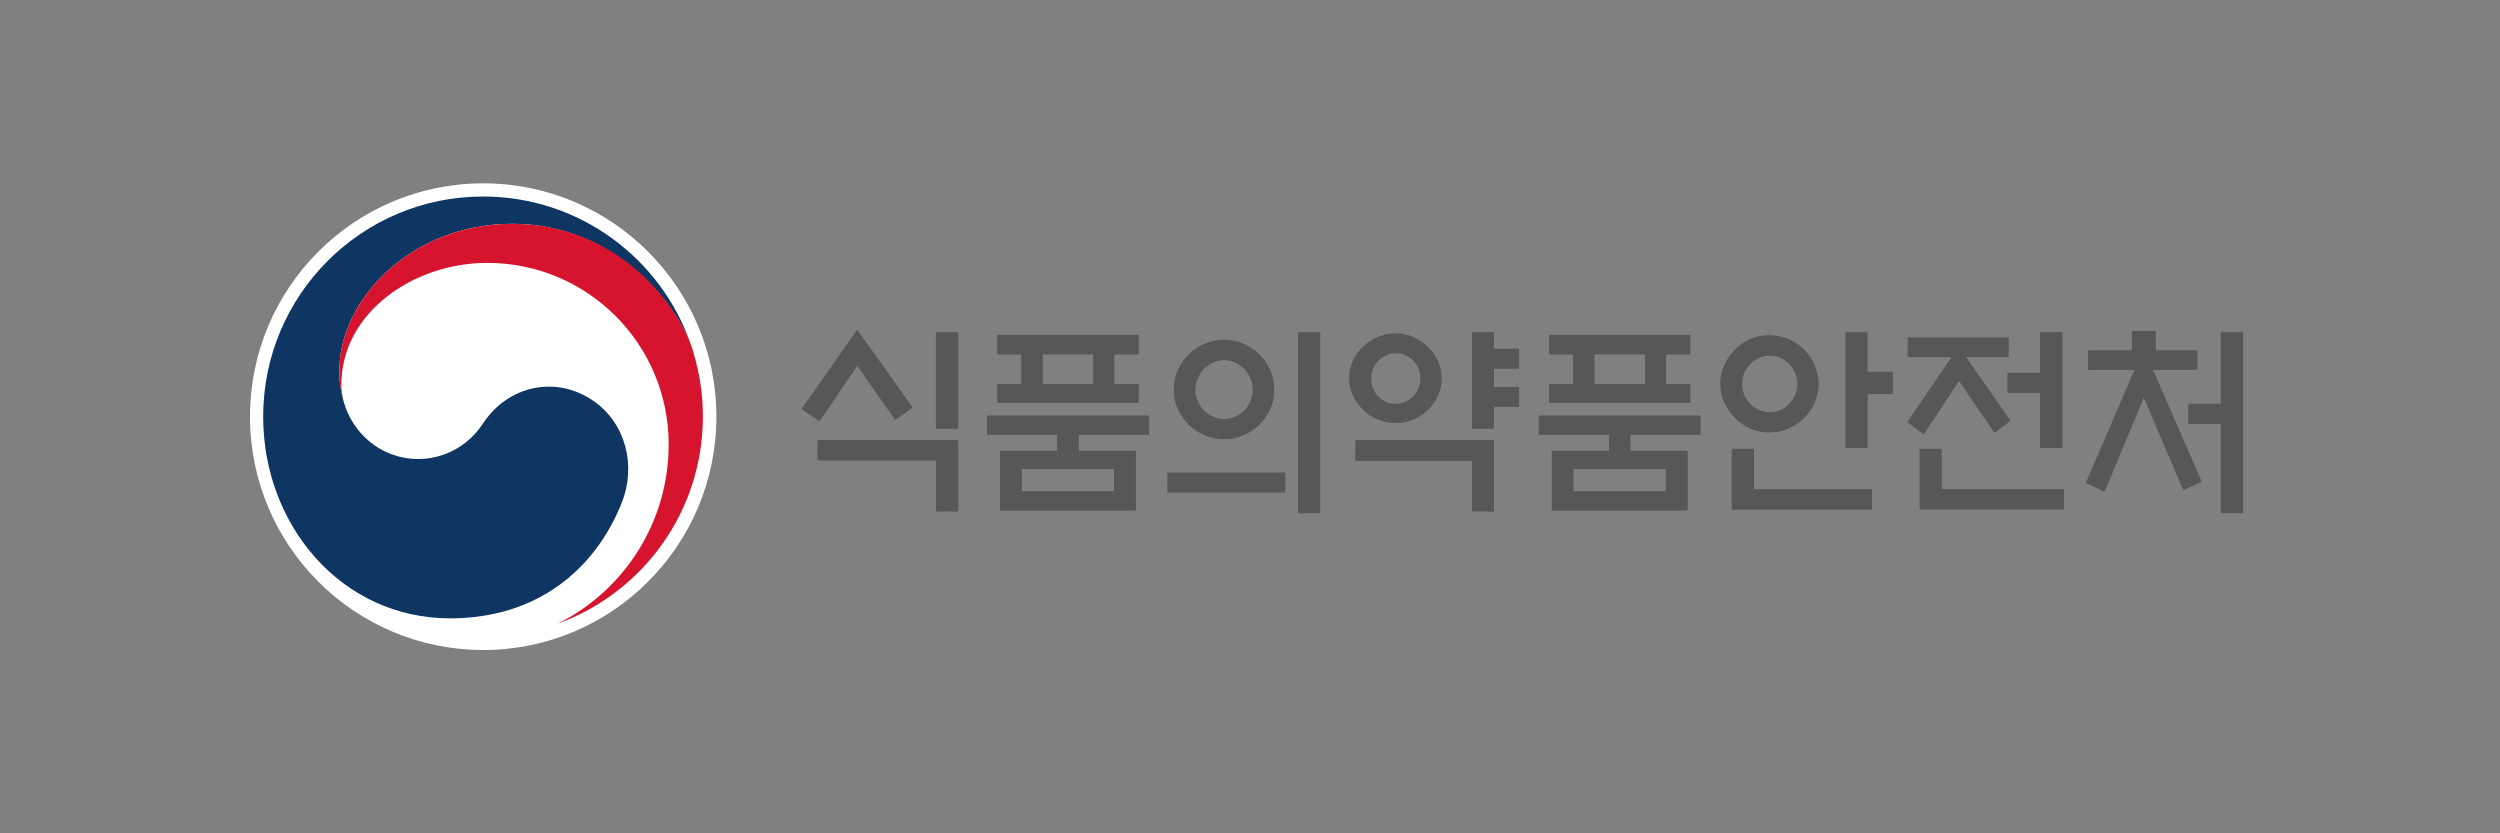
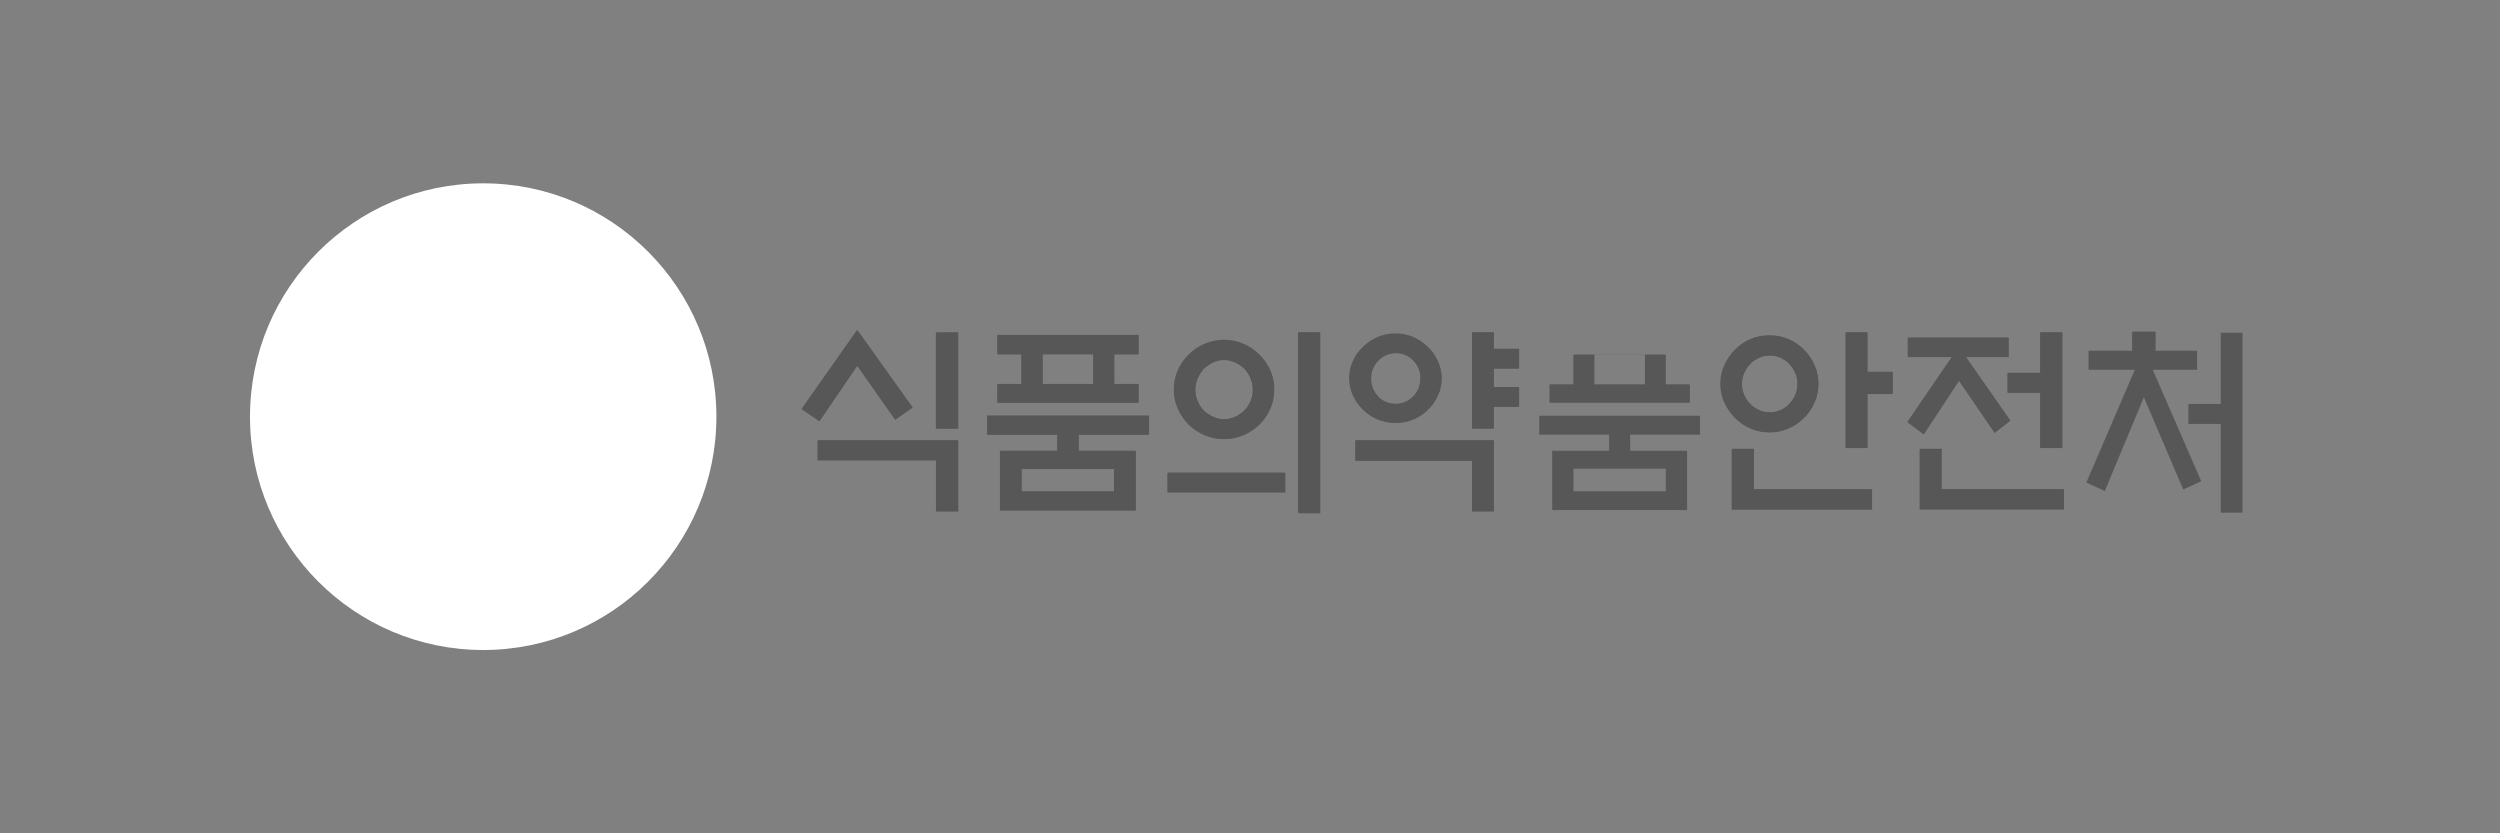
<svg xmlns="http://www.w3.org/2000/svg" width="150" height="50" viewBox="0 0 150 50" fill="none">
  <rect x="0" y="0" width="150" height="50" fill="#808080" stroke="none" />
  <g clip-path="url(#clip0_810_1893)">
    <path d="M42.984 25C42.984 32.731 36.719 39 28.992 39C21.266 39 15 32.731 15 25C15 17.269 21.266 11 28.992 11C36.719 11 42.984 17.269 42.984 25Z" fill="white" />
-     <path d="M35.561 24.026C33.339 22.515 30.488 23.129 28.985 25.402C27.736 27.302 25.852 27.542 25.125 27.542C22.741 27.542 21.118 25.868 20.631 24.132L20.617 24.082L20.602 24.026C20.412 23.299 20.363 22.96 20.363 22.19C20.363 18.046 24.617 13.429 30.735 13.429C36.853 13.429 40.592 18.201 41.517 20.856C41.495 20.806 41.481 20.764 41.467 20.715C39.696 15.525 34.778 11.791 28.985 11.791C21.696 11.791 15.79 17.707 15.79 25C15.79 31.516 20.49 37.101 27.009 37.101C32.21 37.101 35.703 34.185 37.304 30.168C38.186 27.965 37.565 25.388 35.568 24.026" fill="#0F3562" />
-     <path d="M41.601 21.117C40.825 18.526 37.219 13.429 30.735 13.429C24.617 13.429 20.363 18.046 20.363 22.19C20.363 22.96 20.412 23.306 20.602 24.026C20.525 23.708 20.483 23.39 20.483 23.08C20.483 18.766 24.801 15.773 29.239 15.773C35.251 15.773 40.12 20.644 40.12 26.659C40.12 31.375 37.41 35.456 33.473 37.412C38.553 35.576 42.173 30.705 42.173 24.993C42.173 23.645 41.989 22.451 41.594 21.11" fill="#D7142D" />
    <path d="M56.179 19.931H57.499V25.713H56.179V19.931ZM49.046 26.419H57.499V30.69H56.179V27.619H49.046V26.412V26.419ZM51.431 19.783L54.761 24.449L53.717 25.184L51.431 21.929L49.151 25.268L48.086 24.541L51.431 19.79V19.783Z" fill="#585757" />
    <path d="M65.606 21.237H62.551V23.037H65.606V21.237ZM66.862 28.142H61.281V29.504H66.862V28.142ZM59.834 24.153V23.037H61.281V21.237H59.834V20.093H68.323V21.237H66.862V23.037H68.323V24.153H59.834V24.153ZM68.153 27.054V30.634H59.997V27.054H63.44V26.08H59.221V24.936H68.944V26.08H64.724V27.054H68.16H68.153Z" fill="#585757" />
    <path d="M77.912 19.931H79.217V30.796H77.912V19.931ZM75.174 23.376C75.174 23.136 75.132 22.903 75.04 22.691C74.948 22.48 74.828 22.282 74.666 22.113C74.504 21.957 74.32 21.83 74.109 21.731C73.897 21.639 73.671 21.583 73.445 21.583C73.22 21.583 72.987 21.632 72.775 21.731C72.563 21.83 72.38 21.957 72.211 22.113C72.062 22.282 71.942 22.48 71.844 22.691C71.745 22.903 71.703 23.136 71.703 23.376C71.703 23.616 71.752 23.842 71.844 24.061C71.942 24.28 72.062 24.471 72.211 24.633C72.38 24.788 72.563 24.915 72.775 25.007C72.987 25.106 73.206 25.155 73.445 25.155C73.685 25.155 73.897 25.106 74.109 25.007C74.32 24.908 74.504 24.781 74.666 24.633C74.828 24.471 74.948 24.28 75.04 24.061C75.132 23.842 75.174 23.616 75.174 23.376ZM76.458 23.376C76.458 23.786 76.381 24.167 76.219 24.527C76.056 24.887 75.838 25.212 75.562 25.48C75.294 25.741 74.977 25.946 74.61 26.108C74.25 26.264 73.862 26.349 73.445 26.349C73.029 26.349 72.641 26.271 72.274 26.108C71.9 25.946 71.583 25.741 71.322 25.48C71.046 25.205 70.828 24.887 70.665 24.527C70.503 24.167 70.425 23.786 70.425 23.376C70.425 22.967 70.503 22.571 70.665 22.211C70.828 21.851 71.046 21.534 71.322 21.265C71.583 20.997 71.9 20.785 72.274 20.623C72.648 20.468 73.036 20.383 73.445 20.383C73.855 20.383 74.243 20.46 74.61 20.623C74.97 20.778 75.287 20.997 75.562 21.265C75.838 21.534 76.056 21.844 76.219 22.211C76.381 22.571 76.458 22.96 76.458 23.376ZM77.122 29.554H70.044V28.375H77.122V29.554Z" fill="#585757" />
    <path d="M89.632 25.713H88.327V19.931H89.632V20.926H91.149V22.098H89.632V23.221H91.149V24.4H89.632V25.713V25.713ZM85.222 22.691C85.222 22.268 85.074 21.908 84.784 21.604C84.495 21.308 84.142 21.152 83.726 21.152C83.31 21.152 82.957 21.301 82.668 21.604C82.378 21.908 82.237 22.268 82.237 22.691C82.237 23.115 82.378 23.489 82.668 23.786C82.957 24.082 83.31 24.23 83.726 24.23C84.142 24.23 84.488 24.082 84.784 23.786C85.074 23.489 85.222 23.129 85.222 22.691ZM81.313 26.419H89.632V30.69H88.327V27.648H81.313V26.419V26.419ZM86.492 22.691C86.492 23.058 86.415 23.404 86.266 23.729C86.118 24.054 85.913 24.336 85.659 24.584C85.412 24.823 85.123 25.021 84.792 25.162C84.46 25.304 84.107 25.374 83.726 25.374C83.345 25.374 82.978 25.297 82.647 25.162C82.308 25.021 82.019 24.823 81.779 24.584C81.525 24.336 81.32 24.054 81.172 23.729C81.024 23.404 80.946 23.058 80.946 22.691C80.946 22.324 81.024 21.978 81.172 21.654C81.32 21.322 81.525 21.039 81.779 20.806C82.019 20.559 82.315 20.369 82.647 20.22C82.978 20.079 83.345 20.002 83.726 20.002C84.107 20.002 84.46 20.072 84.792 20.22C85.123 20.369 85.412 20.559 85.659 20.806C85.913 21.039 86.111 21.322 86.266 21.654C86.415 21.985 86.492 22.331 86.492 22.691Z" fill="#585757" />
-     <path d="M98.713 21.237H95.651V23.037H98.713V21.237ZM99.969 28.142H94.388V29.504H99.969V28.142ZM92.941 24.153V23.037H94.388V21.237H92.941V20.093H101.43V21.237H99.969V23.037H101.43V24.153H92.941ZM101.26 27.054V30.634H93.103V27.054H96.54V26.08H92.32V24.936H102.044V26.08H97.824V27.054H101.26Z" fill="#585757" />
    <path d="M112.056 26.885H110.751V19.931H112.056V22.303H113.573V23.63H112.056V26.878V26.885ZM107.851 23.03C107.851 22.797 107.808 22.571 107.717 22.367C107.625 22.162 107.505 21.978 107.357 21.823C107.209 21.661 107.032 21.541 106.828 21.449C106.623 21.357 106.411 21.315 106.185 21.315C105.96 21.315 105.741 21.357 105.543 21.449C105.339 21.541 105.162 21.668 105 21.823C104.852 21.978 104.732 22.162 104.64 22.367C104.548 22.571 104.506 22.79 104.506 23.03C104.506 23.27 104.548 23.489 104.64 23.694C104.732 23.906 104.852 24.082 105 24.238C105.155 24.4 105.339 24.527 105.543 24.612C105.741 24.703 105.96 24.746 106.185 24.746C106.411 24.746 106.623 24.703 106.828 24.612C107.032 24.527 107.209 24.4 107.357 24.238C107.505 24.082 107.625 23.906 107.717 23.694C107.808 23.489 107.851 23.27 107.851 23.03ZM105.219 26.956V29.391H112.324V30.584H103.899V26.956H105.219V26.956ZM109.107 23.03C109.107 23.426 109.029 23.8 108.874 24.153C108.719 24.499 108.507 24.809 108.239 25.078C107.971 25.346 107.66 25.558 107.307 25.713C106.955 25.868 106.574 25.946 106.171 25.946C105.769 25.946 105.381 25.868 105.021 25.713C104.668 25.558 104.358 25.346 104.097 25.078C103.829 24.809 103.617 24.499 103.455 24.153C103.3 23.8 103.215 23.426 103.215 23.03C103.215 22.635 103.292 22.261 103.455 21.908C103.617 21.555 103.829 21.244 104.097 20.976C104.358 20.707 104.661 20.496 105.021 20.34C105.374 20.185 105.762 20.114 106.171 20.114C106.581 20.114 106.955 20.192 107.307 20.34C107.66 20.496 107.971 20.707 108.239 20.976C108.507 21.244 108.719 21.555 108.874 21.908C109.029 22.261 109.107 22.635 109.107 23.03Z" fill="#585757" />
    <path d="M122.429 26.885V23.56H120.46V22.367H122.429V19.931H123.748V26.885H122.429ZM115.175 30.577V26.949H116.473V29.384H123.84V30.577H115.175ZM114.462 21.407V20.249H120.516V21.407H117.941L120.622 25.24L119.677 25.967L117.532 22.826L115.408 26.052L114.434 25.325L117.115 21.399H114.469L114.462 21.407Z" fill="#585757" />
-     <path d="M133.274 19.931V24.23H131.319V25.438H133.274V30.796H134.586V19.931H133.274ZM127.911 19.86V21.018H125.279V22.176H128.08L125.152 28.982L126.267 29.497L128.624 23.835L131.009 29.413L132.102 28.911L129.167 22.176H131.848V21.018H129.336V19.86H127.911V19.86Z" fill="#585757" />
    <path d="M56.151 19.973H57.456V25.72H56.151V19.973ZM49.074 26.419H57.463V30.662H56.158V27.612H49.081V26.419H49.074ZM51.437 19.825L54.74 24.456L53.709 25.183L51.437 21.95L49.179 25.261L48.121 24.534L51.437 19.818V19.825Z" fill="#585757" />
    <path d="M65.592 21.265H62.558V23.059H65.592V21.265ZM66.841 28.121H61.302V29.476H66.841V28.121ZM59.862 24.167V23.059H61.295V21.272H59.862V20.136H68.287V21.272H66.841V23.059H68.287V24.167H59.862ZM68.118 27.047V30.606H60.025V27.047H63.44V26.08H59.248V24.944H68.894V26.08H64.703V27.047H68.111H68.118Z" fill="#585757" />
    <path d="M77.884 19.966H79.175V30.754H77.884V19.966ZM75.167 23.39C75.167 23.15 75.125 22.924 75.033 22.706C74.941 22.494 74.821 22.296 74.659 22.127C74.504 21.978 74.32 21.851 74.109 21.753C73.897 21.661 73.678 21.604 73.452 21.604C73.227 21.604 72.994 21.654 72.789 21.753C72.585 21.851 72.394 21.978 72.232 22.127C72.084 22.296 71.963 22.494 71.865 22.706C71.773 22.917 71.724 23.15 71.724 23.39C71.724 23.631 71.773 23.849 71.865 24.068C71.957 24.287 72.076 24.478 72.232 24.633C72.394 24.788 72.585 24.908 72.789 25.007C72.994 25.106 73.219 25.155 73.452 25.155C73.685 25.155 73.897 25.106 74.109 25.007C74.32 24.908 74.504 24.788 74.659 24.633C74.814 24.471 74.941 24.28 75.033 24.068C75.125 23.849 75.167 23.623 75.167 23.39ZM76.437 23.39C76.437 23.793 76.359 24.174 76.197 24.534C76.035 24.894 75.816 25.212 75.541 25.487C75.273 25.748 74.962 25.953 74.603 26.108C74.243 26.264 73.862 26.341 73.452 26.341C73.043 26.341 72.655 26.264 72.288 26.108C71.921 25.953 71.604 25.741 71.35 25.487C71.075 25.212 70.856 24.894 70.693 24.534C70.531 24.174 70.454 23.793 70.454 23.39C70.454 22.988 70.531 22.593 70.693 22.233C70.856 21.872 71.075 21.562 71.35 21.294C71.604 21.025 71.921 20.814 72.288 20.658C72.655 20.503 73.043 20.425 73.452 20.425C73.862 20.425 74.243 20.503 74.603 20.658C74.962 20.814 75.273 21.025 75.541 21.294C75.816 21.562 76.035 21.872 76.197 22.233C76.359 22.593 76.437 22.974 76.437 23.39ZM77.093 29.526H70.073V28.354H77.093V29.526Z" fill="#585757" />
    <path d="M89.611 25.713H88.32V19.966H89.611V20.955H91.121V22.12H89.611V23.235H91.121V24.407H89.611V25.713ZM85.236 22.713C85.236 22.296 85.095 21.936 84.806 21.64C84.516 21.343 84.163 21.195 83.754 21.195C83.345 21.195 82.992 21.343 82.703 21.64C82.414 21.943 82.272 22.296 82.272 22.713C82.272 23.129 82.414 23.503 82.703 23.8C82.992 24.096 83.338 24.238 83.754 24.238C84.171 24.238 84.516 24.089 84.806 23.8C85.095 23.503 85.236 23.143 85.236 22.713ZM81.355 26.419H89.611V30.662H88.32V27.64H81.355V26.419ZM86.499 22.713C86.499 23.073 86.428 23.419 86.273 23.743C86.125 24.068 85.927 24.351 85.674 24.591C85.434 24.831 85.144 25.021 84.813 25.163C84.481 25.304 84.128 25.374 83.754 25.374C83.38 25.374 83.013 25.297 82.682 25.163C82.35 25.021 82.061 24.831 81.814 24.591C81.56 24.351 81.362 24.068 81.214 23.743C81.066 23.419 80.995 23.08 80.995 22.713C80.995 22.346 81.073 22.007 81.214 21.682C81.362 21.357 81.567 21.075 81.814 20.842C82.054 20.602 82.343 20.404 82.682 20.263C83.013 20.122 83.373 20.044 83.754 20.044C84.135 20.044 84.481 20.115 84.813 20.263C85.144 20.411 85.427 20.602 85.674 20.842C85.927 21.075 86.125 21.357 86.273 21.682C86.421 22.007 86.499 22.353 86.499 22.713Z" fill="#585757" />
-     <path d="M98.699 21.265H95.665V23.059H98.699V21.265ZM99.948 28.121H94.409V29.476H99.948V28.121ZM92.97 24.167V23.059H94.402V21.272H92.97V20.136H101.395V21.272H99.948V23.059H101.395V24.167H92.97ZM101.225 27.047V30.606H93.132V27.047H96.547V26.08H92.356V24.944H102.001V26.08H97.81V27.047H101.225V27.047Z" fill="#585757" />
+     <path d="M98.699 21.265H95.665V23.059H98.699V21.265ZM99.948 28.121H94.409V29.476H99.948V28.121ZM92.97 24.167V23.059H94.402V21.272H92.97V20.136V21.272H99.948V23.059H101.395V24.167H92.97ZM101.225 27.047V30.606H93.132V27.047H96.547V26.08H92.356V24.944H102.001V26.08H97.81V27.047H101.225V27.047Z" fill="#585757" />
    <path d="M112.028 26.871H110.73V19.966H112.028V22.324H113.531V23.645H112.028V26.871ZM107.851 23.037C107.851 22.804 107.808 22.586 107.717 22.381C107.625 22.176 107.505 21.992 107.357 21.844C107.209 21.682 107.032 21.562 106.828 21.47C106.623 21.378 106.411 21.336 106.193 21.336C105.974 21.336 105.755 21.378 105.551 21.47C105.353 21.562 105.17 21.682 105.014 21.844C104.866 22 104.746 22.176 104.654 22.381C104.563 22.586 104.52 22.804 104.52 23.037C104.52 23.27 104.563 23.489 104.654 23.694C104.739 23.899 104.859 24.082 105.014 24.231C105.17 24.393 105.353 24.52 105.551 24.605C105.748 24.697 105.96 24.739 106.193 24.739C106.426 24.739 106.623 24.697 106.828 24.605C107.032 24.52 107.209 24.393 107.357 24.231C107.505 24.075 107.625 23.899 107.717 23.694C107.808 23.489 107.851 23.27 107.851 23.037ZM105.24 26.934V29.349H112.296V30.535H103.935V26.927H105.24V26.934ZM109.1 23.037C109.1 23.433 109.022 23.807 108.867 24.153C108.719 24.499 108.507 24.809 108.239 25.071C107.971 25.339 107.667 25.544 107.315 25.699C106.962 25.854 106.588 25.932 106.186 25.932C105.783 25.932 105.395 25.854 105.043 25.699C104.69 25.544 104.386 25.339 104.125 25.071C103.857 24.802 103.645 24.499 103.49 24.153C103.335 23.807 103.257 23.433 103.257 23.037C103.257 22.642 103.335 22.268 103.49 21.922C103.645 21.569 103.857 21.265 104.125 20.997C104.386 20.729 104.69 20.524 105.043 20.369C105.395 20.213 105.776 20.143 106.186 20.143C106.595 20.143 106.962 20.221 107.315 20.369C107.66 20.524 107.971 20.729 108.239 20.997C108.507 21.265 108.719 21.576 108.867 21.922C109.022 22.275 109.1 22.649 109.1 23.037" fill="#585757" />
    <path d="M122.407 26.871V23.567H120.453V22.381H122.407V19.966H123.713V26.871H122.407ZM115.21 30.535V26.927H116.501V29.342H123.811V30.528H115.21V30.535ZM114.505 21.428V20.277H120.509V21.428H117.955L120.615 25.24L119.677 25.967L117.546 22.847L115.436 26.052L114.469 25.325L117.129 21.428H114.505V21.428Z" fill="#585757" />
    <path d="M133.245 19.966V24.237H131.305V25.438H133.245V30.761H134.551V19.966H133.245ZM127.925 19.895V21.046H125.314V22.19H128.088L125.18 28.953L126.288 29.462L128.631 23.835L130.995 29.37L132.074 28.876L129.167 22.19H131.827V21.046H129.336V19.895H127.925V19.895Z" fill="#585757" />
  </g>
  <defs>
    <clipPath id="clip0_810_1893">
      <rect width="119.593" height="28" fill="white" transform="translate(15 11)" />
    </clipPath>
  </defs>
</svg>